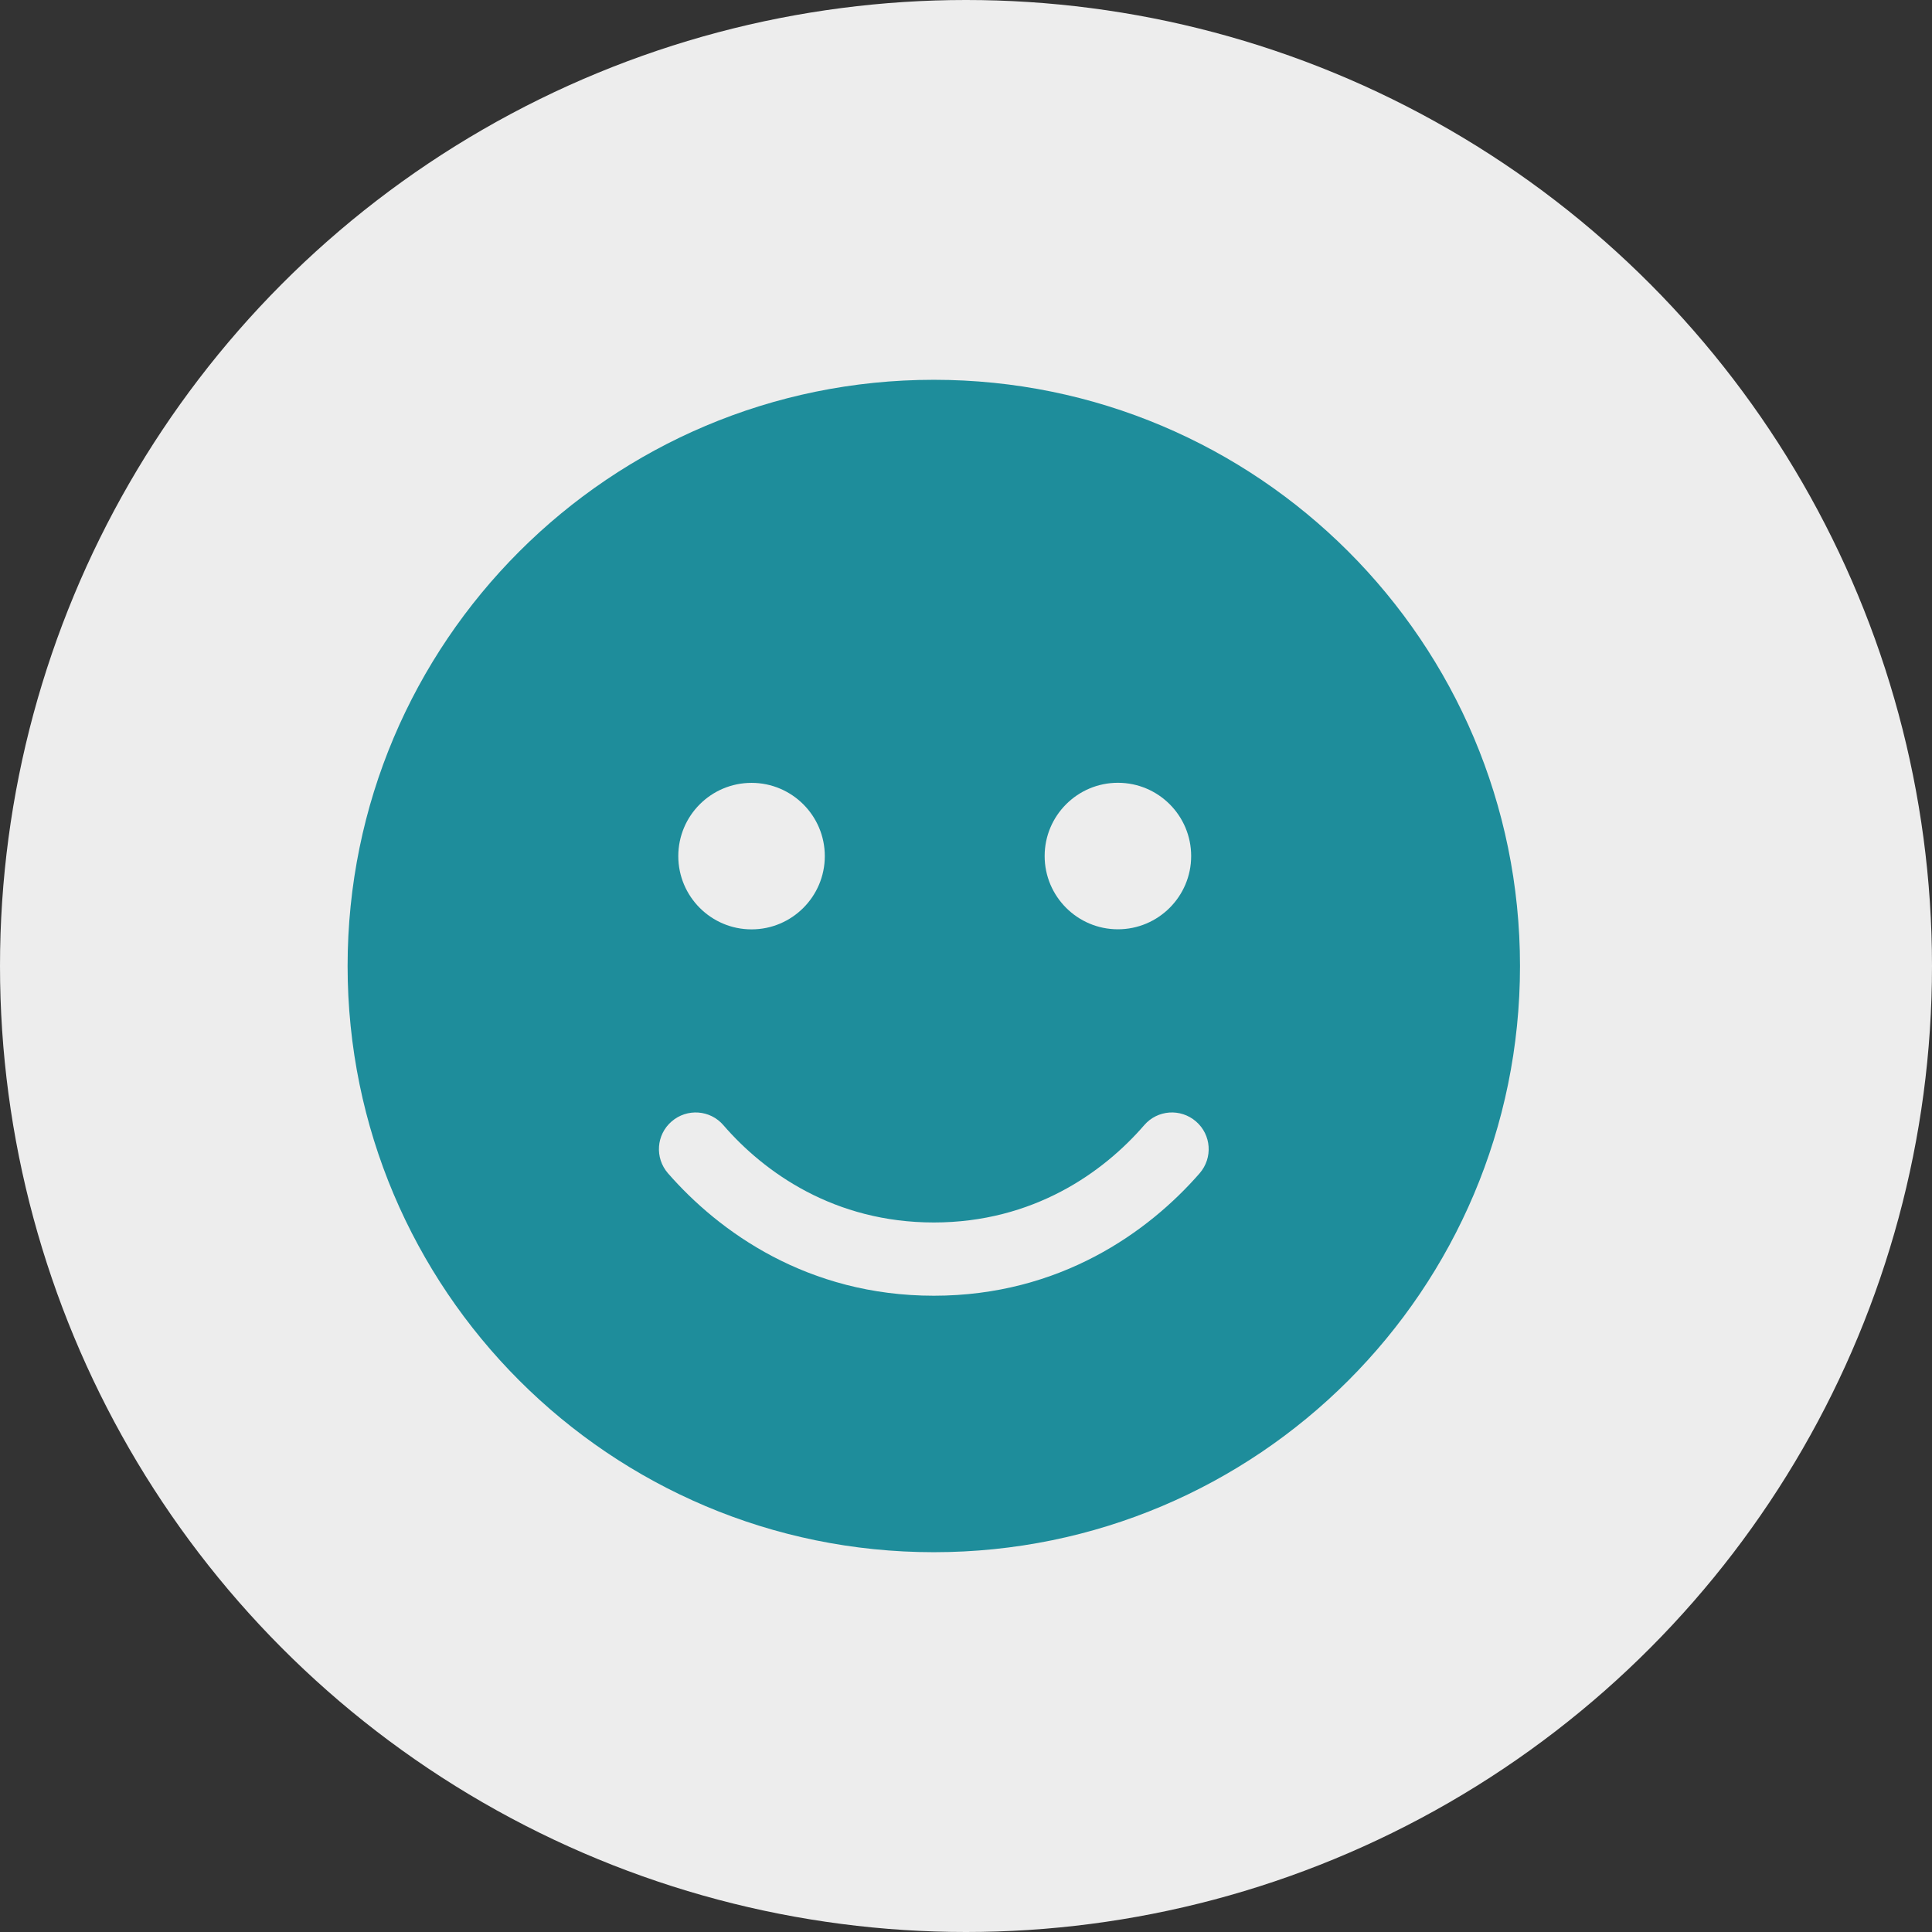
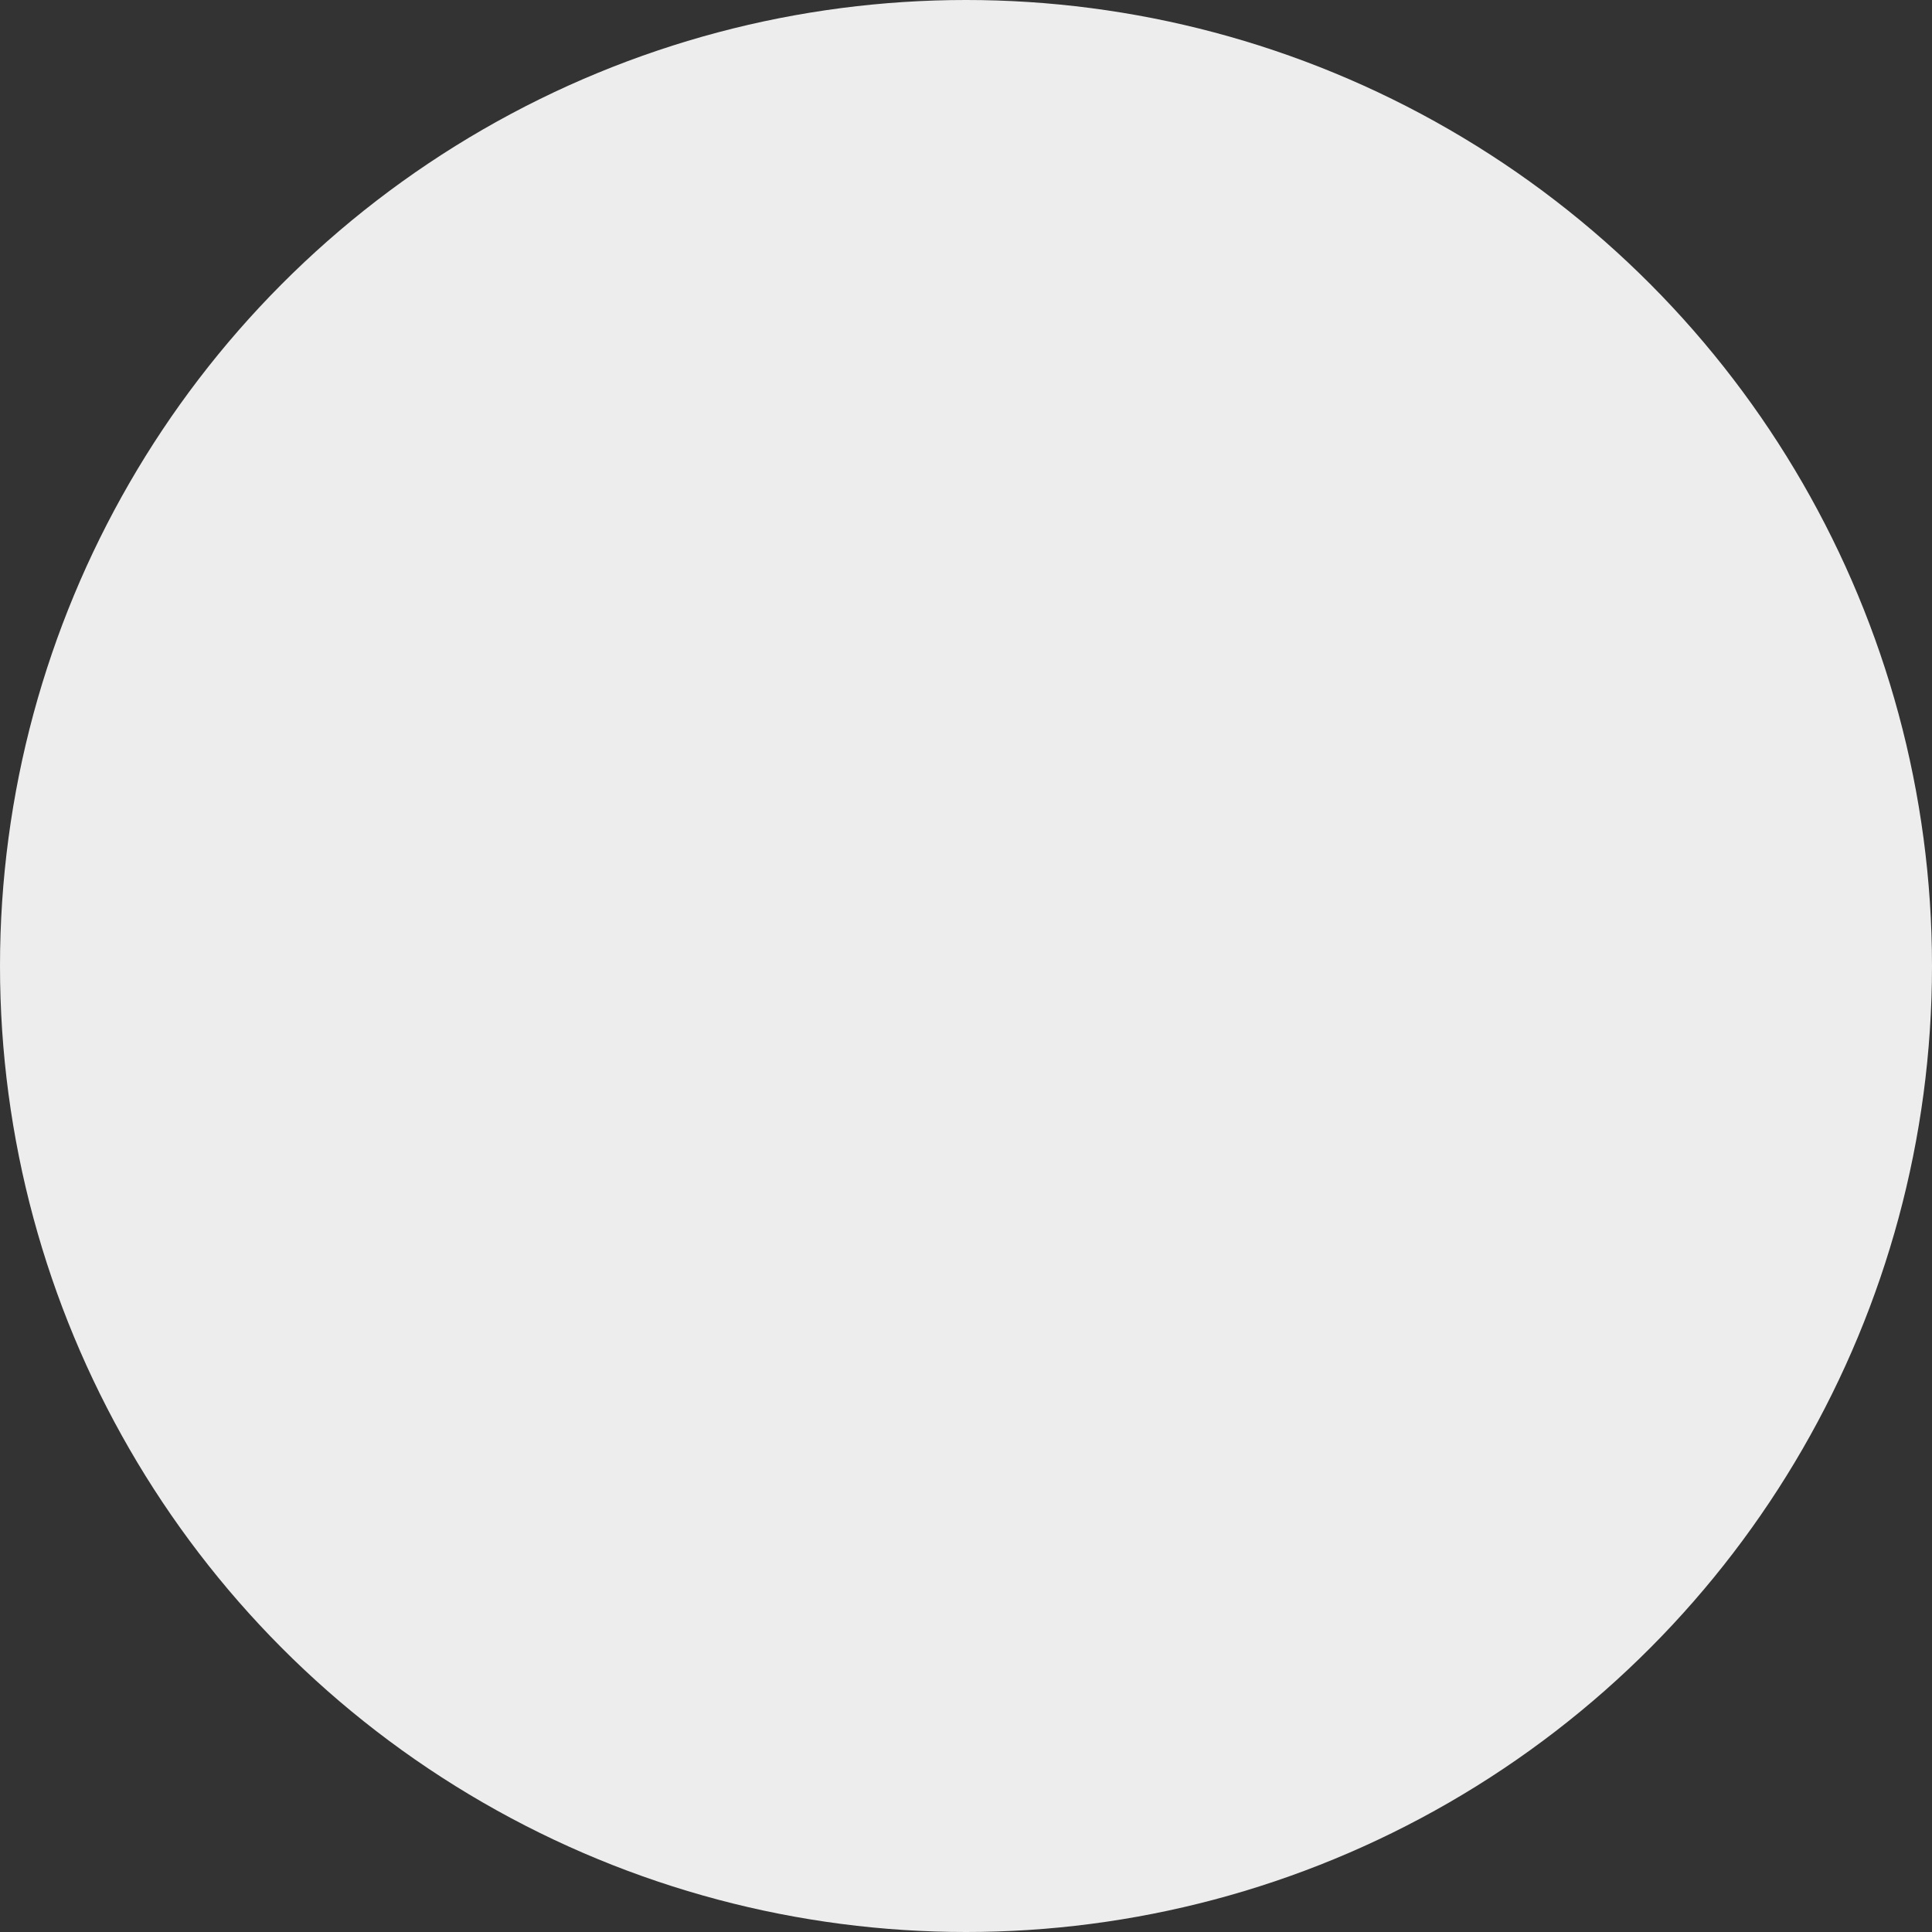
<svg xmlns="http://www.w3.org/2000/svg" id="katman_2" data-name="katman 2" viewBox="0 0 240 240">
  <rect x="0" y="0" width="240" height="240" fill="#333333" stroke="none" />
  <defs>
    <style>
      .cls-1 {
        fill: #ededed;
      }

      .cls-2 {
        fill: #1e8d9b;
      }
    </style>
  </defs>
  <g id="katman_1" data-name="katman 1">
    <g>
      <circle class="cls-1" cx="120" cy="120" r="120" />
-       <path class="cls-2" d="M116,192.82c40.22,0,72.82-32.6,72.82-72.82s-32.6-72.82-72.82-72.82S43.18,79.78,43.18,120s32.6,72.82,72.82,72.82ZM89.86,139.77c5.09,5.89,13.8,12.09,26.14,12.09s21.05-6.2,26.14-12.09c1.65-1.91,4.52-2.11,6.43-.46s2.11,4.52.46,6.43c-6.34,7.28-17.35,15.22-33.03,15.22s-26.68-7.94-33.03-15.22c-1.65-1.91-1.45-4.78.46-6.43s4.78-1.45,6.43.46ZM84.26,106.35c0-5.03,4.08-9.1,9.1-9.1s9.1,4.08,9.1,9.1-4.08,9.1-9.1,9.1-9.1-4.08-9.1-9.1ZM138.87,97.24c5.03,0,9.1,4.08,9.1,9.1s-4.08,9.1-9.1,9.1-9.1-4.08-9.1-9.1,4.08-9.1,9.1-9.1Z" />
    </g>
  </g>
</svg>